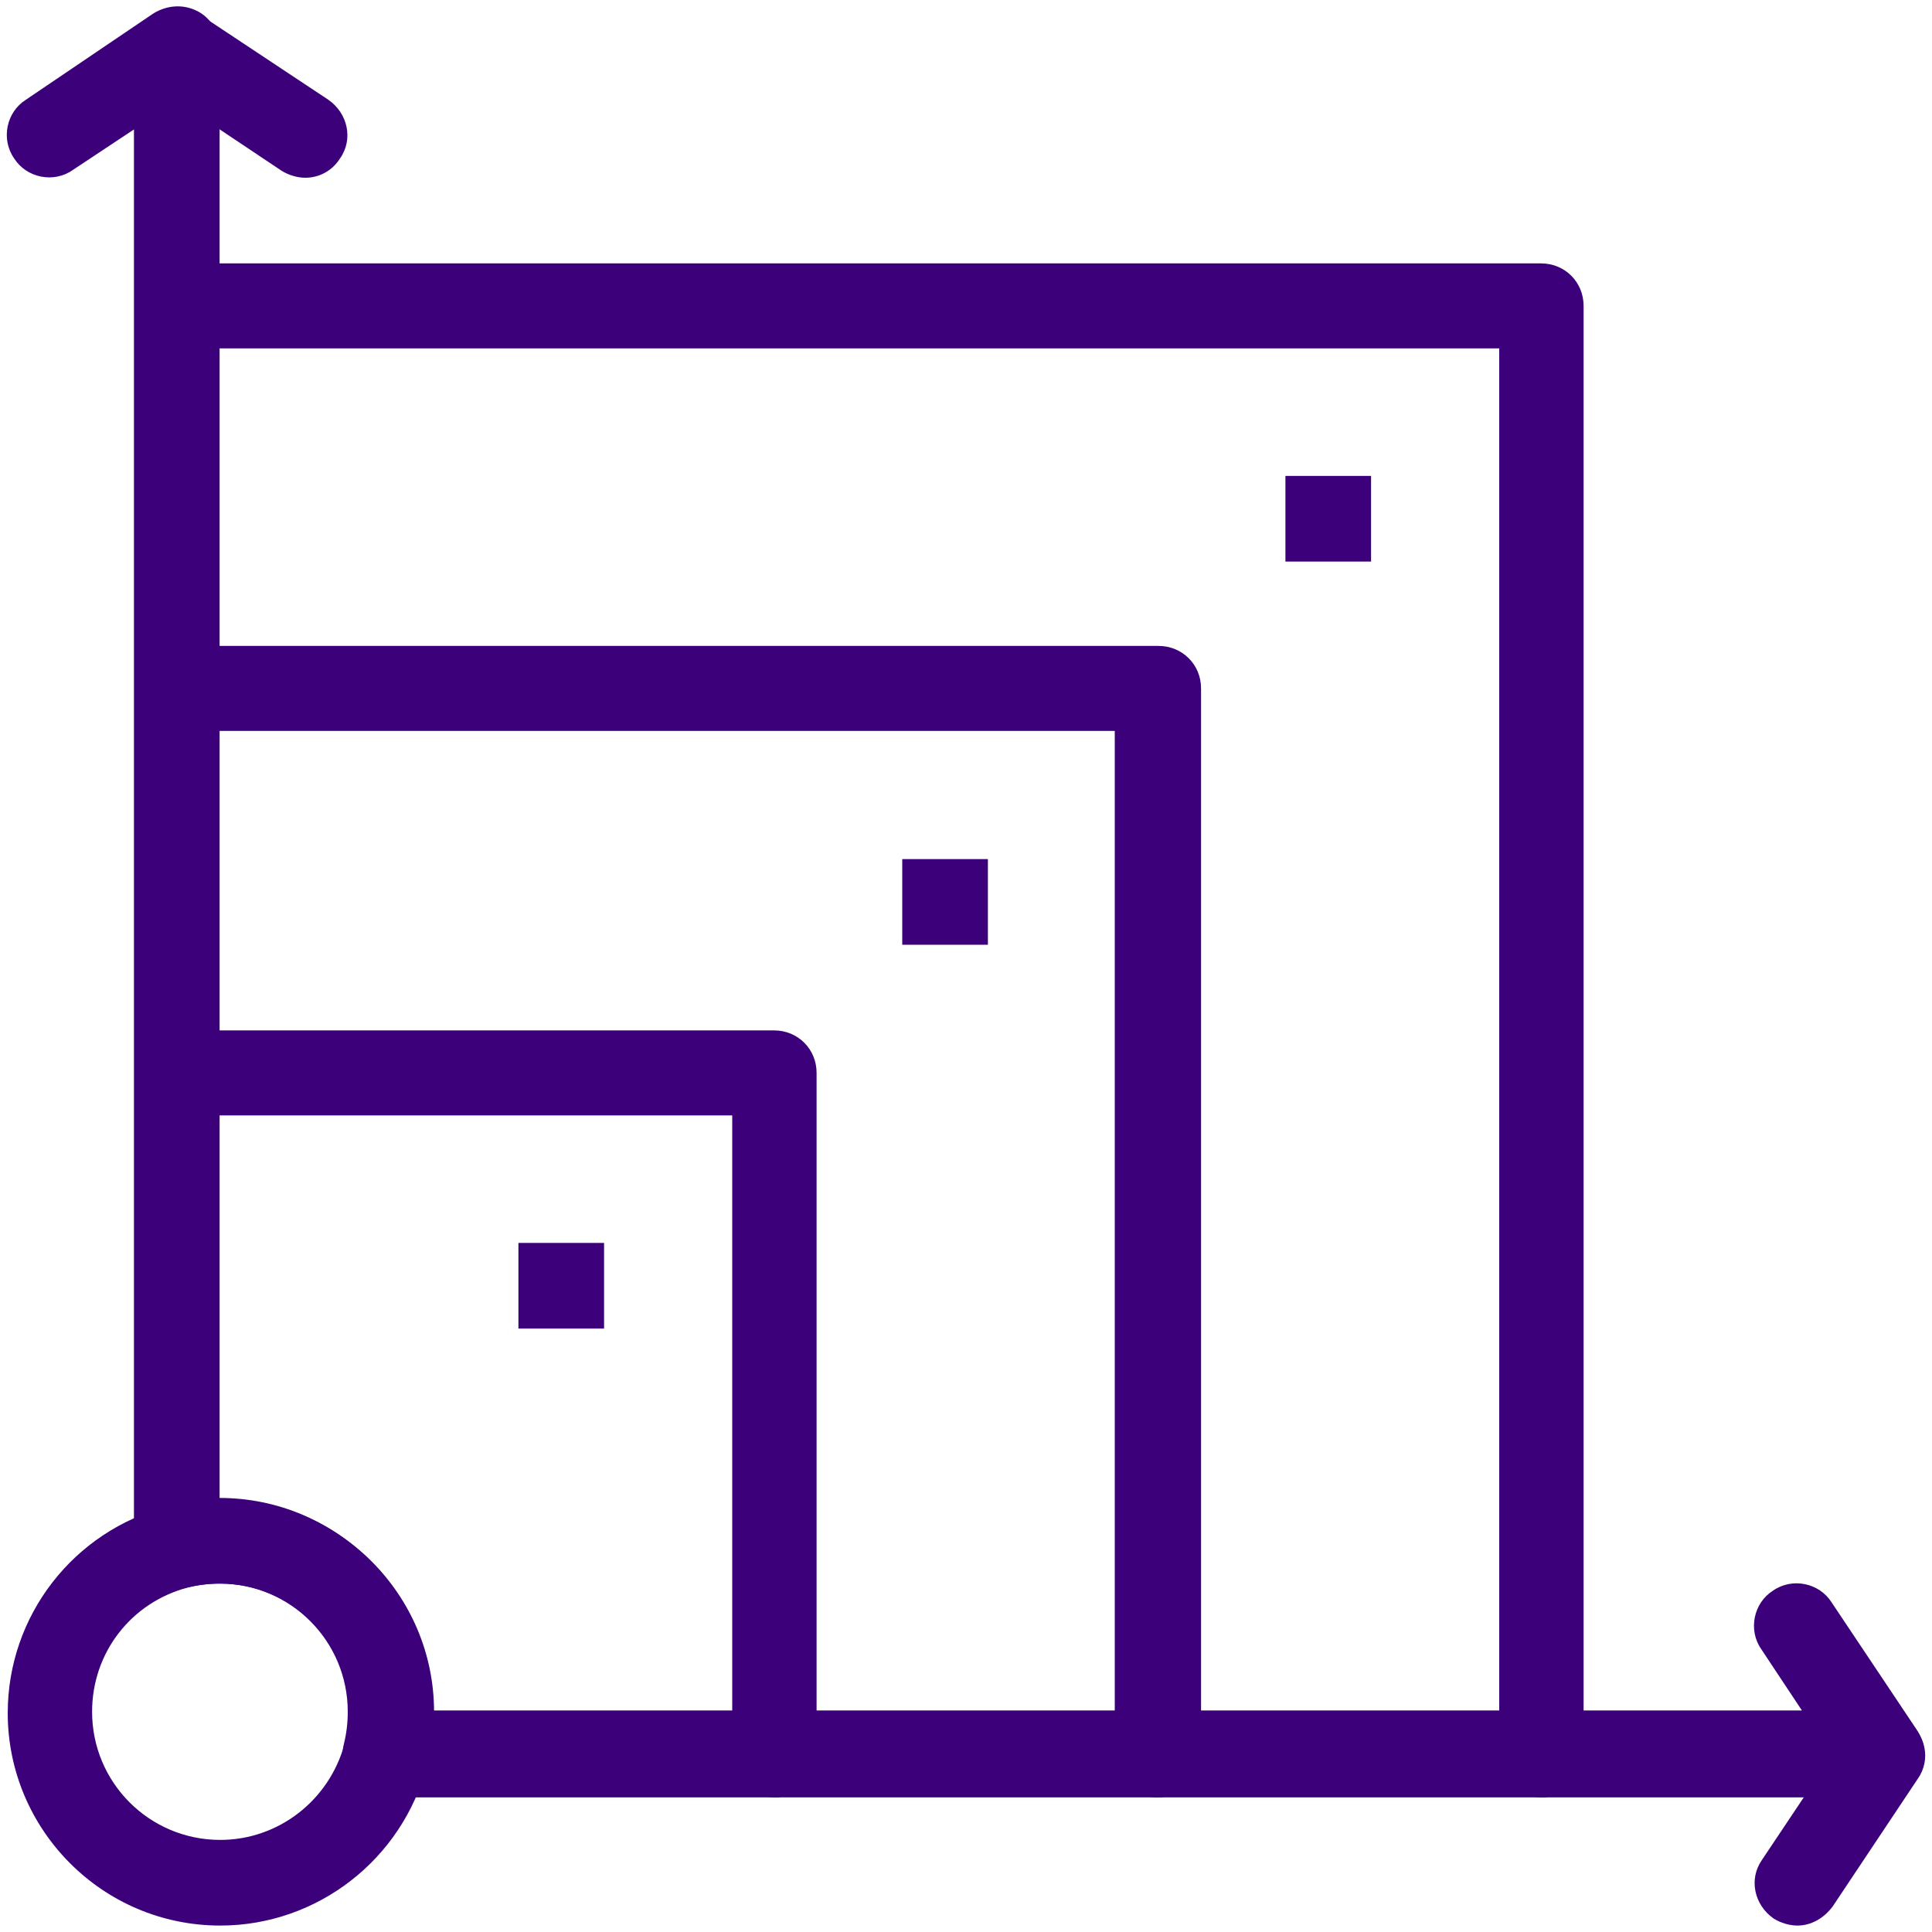
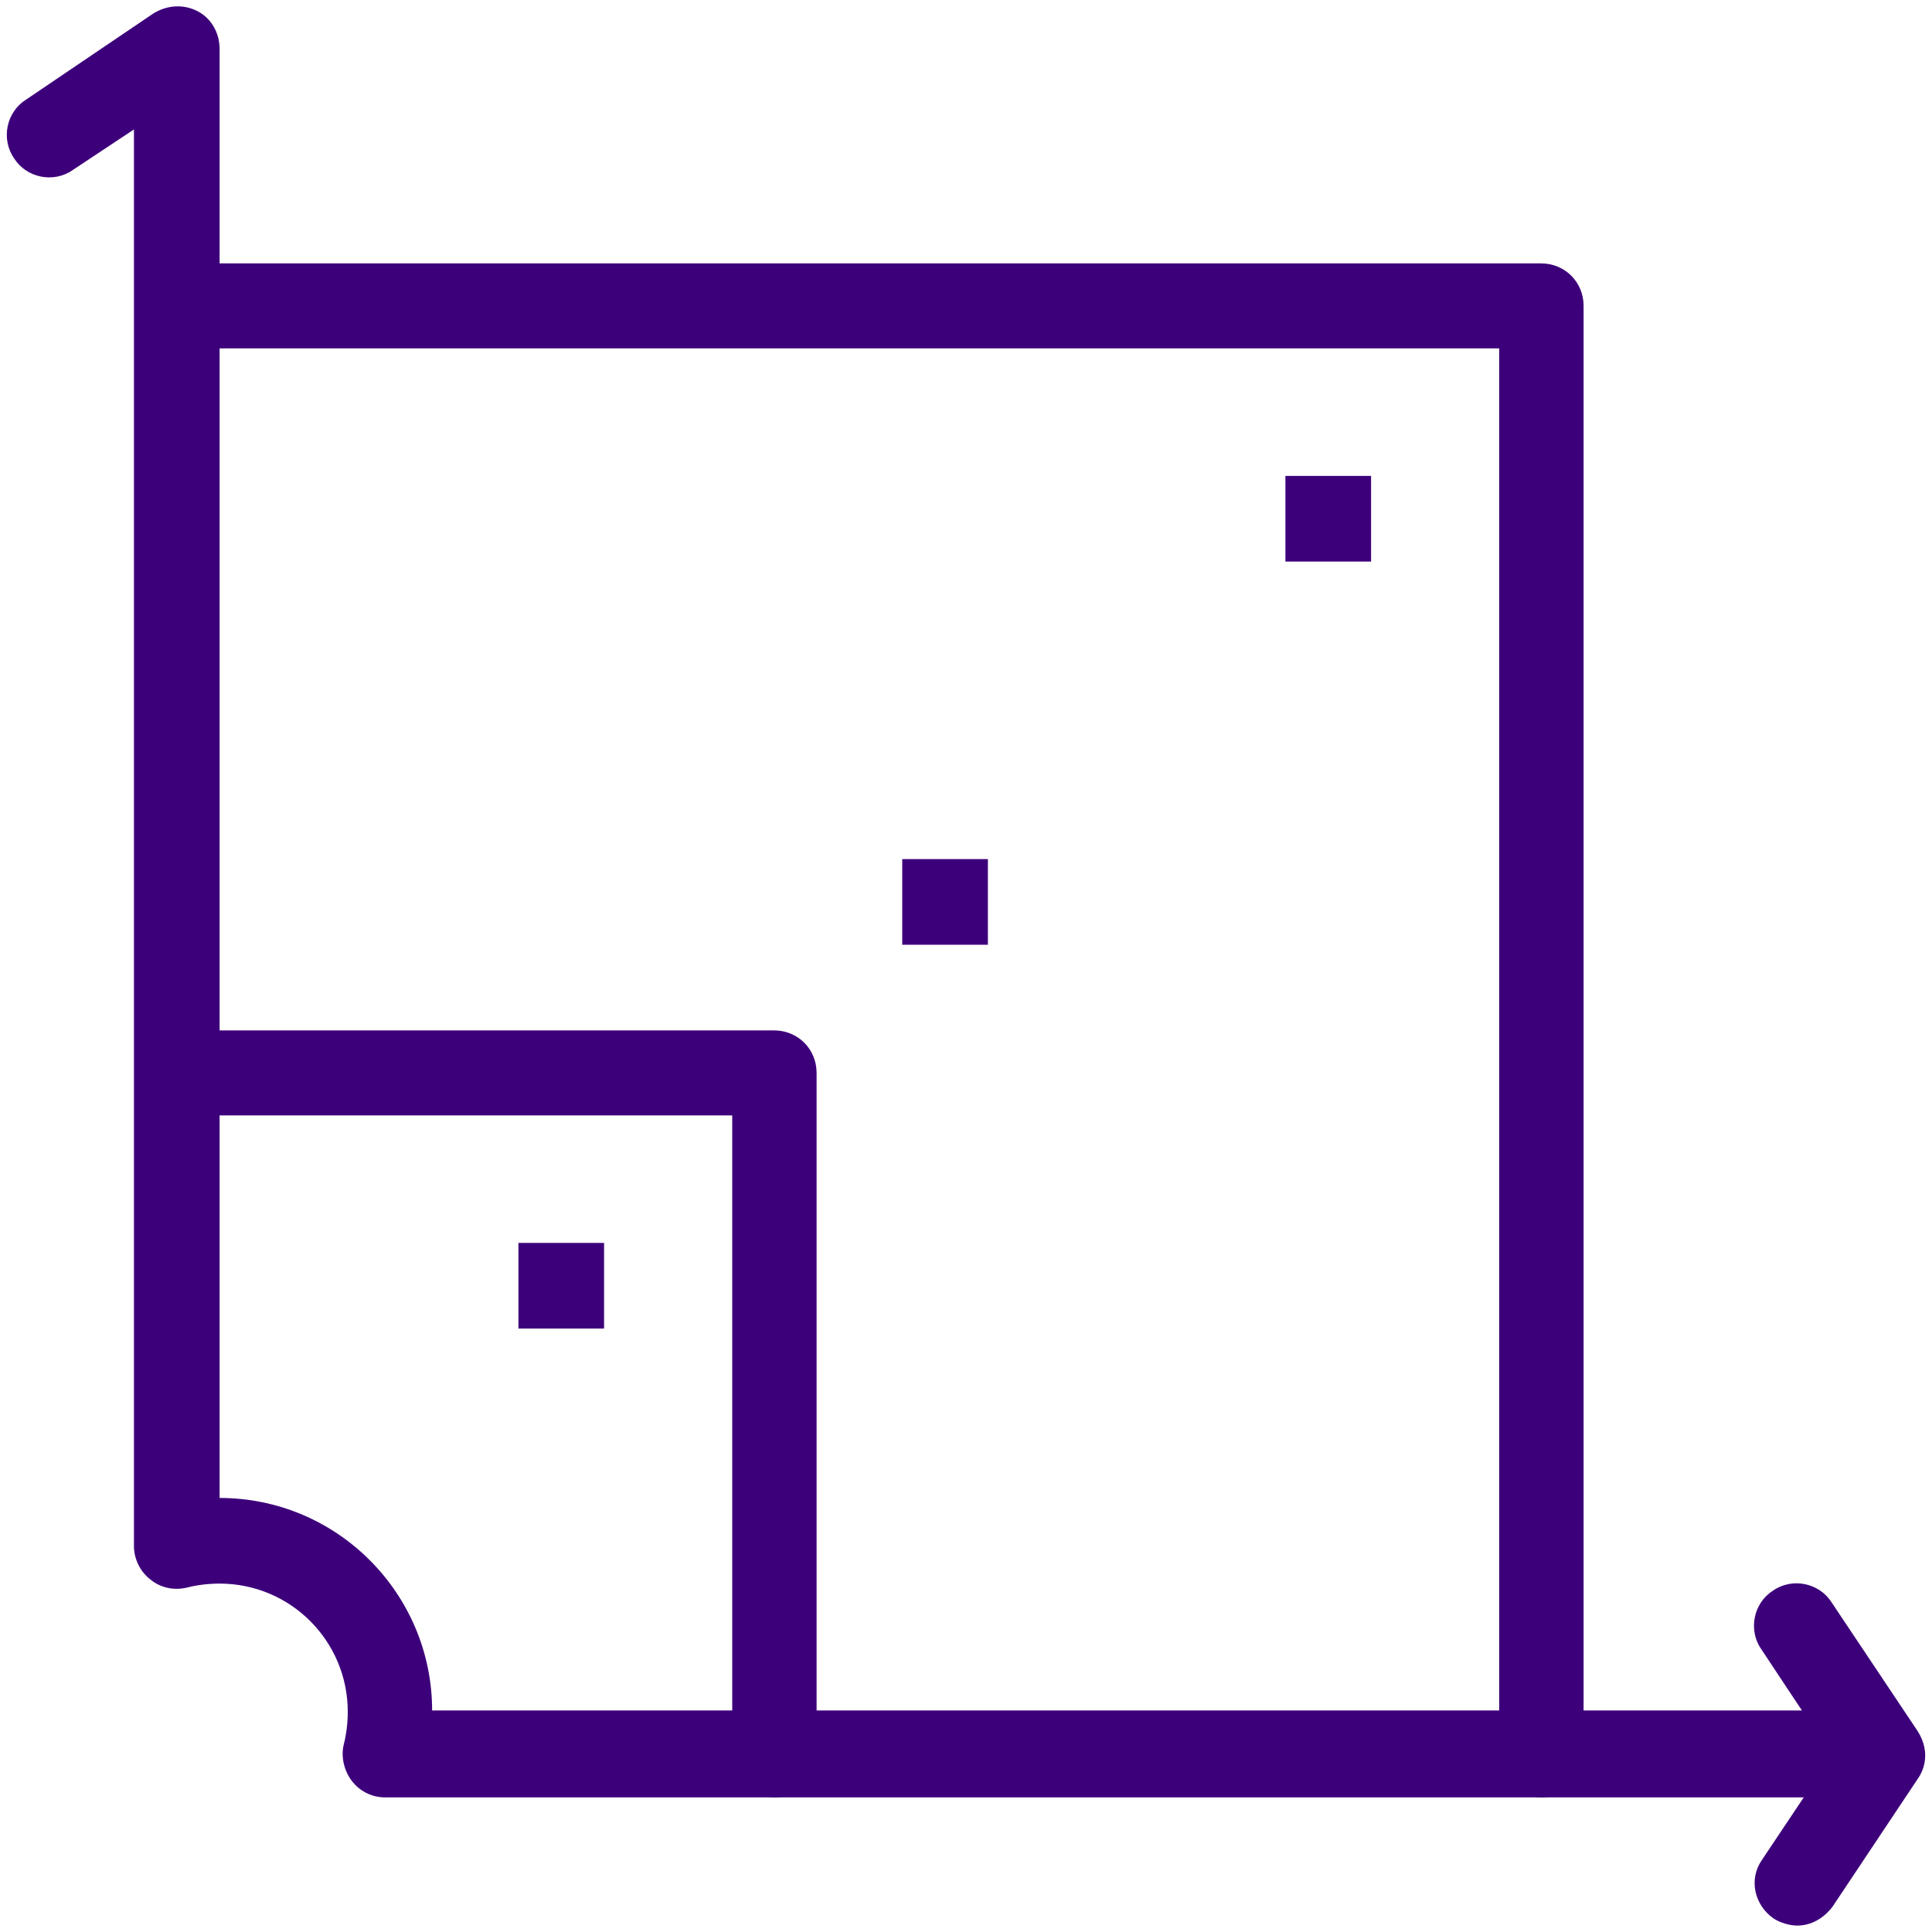
<svg xmlns="http://www.w3.org/2000/svg" version="1.1" id="Layer_1" x="0px" y="0px" viewBox="0 0 300 300" style="enable-background:new 0 0 300 300;" xml:space="preserve">
  <style type="text/css">
	.st0{fill:#3D007B;}
</style>
  <g>
    <g>
      <g>
        <g>
          <path class="st0" d="M292.3,279.1H59.8c-2.1,0-4-1-5.2-2.6c-1.2-1.6-1.7-3.8-1.2-5.7c0.4-1.6,0.6-3.3,0.6-5      c0-11-8.9-19.9-19.9-19.9c-1.7,0-3.4,0.2-5,0.6c-2,0.5-4.1,0.1-5.7-1.2c-1.6-1.2-2.6-3.2-2.6-5.2v-220l-9.5,6.3      c-3,2.1-7.2,1.2-9.1-1.8c-2.1-3-1.2-7.2,1.8-9.1L23.8,2.1c2.1-1.3,4.6-1.5,6.8-0.4c2.2,1.1,3.5,3.4,3.5,5.9v225      c18.3,0,33,14.9,33,33h212.7l-6.3-9.5c-2.1-3-1.2-7.2,1.8-9.1c3-2.1,7.2-1.2,9.1,1.8l13.3,19.9c1.3,2.1,1.5,4.6,0.4,6.8      C297,277.8,294.7,279.1,292.3,279.1z" />
        </g>
        <g>
-           <path class="st0" d="M34.2,299c-18.3,0-33-14.9-33-33c0-15.1,10.2-28.3,24.9-32.1c2.7-0.7,5.5-1.1,8.3-1.1c18.3,0,33,14.9,33,33      c0,2.8-0.4,5.6-1.1,8.3C62.5,288.7,49.3,299,34.2,299z M34.2,245.9c-1.7,0-3.4,0.2-5,0.6c-8.8,2.3-14.9,10.1-14.9,19.3      c0,11,8.9,19.9,19.9,19.9c9,0,16.9-6.1,19.3-14.9c0.4-1.6,0.6-3.3,0.6-5C54.1,254.8,45.2,245.9,34.2,245.9z" />
-         </g>
+           </g>
      </g>
      <g>
        <path class="st0" d="M120.3,279.1c-3.7,0-6.6-2.9-6.6-6.6v-99.3H27.6c-3.7,0-6.6-2.9-6.6-6.6c0-3.7,2.9-6.6,6.6-6.6h92.6     c3.7,0,6.6,2.9,6.6,6.6v105.9C126.8,276,123.9,279.1,120.3,279.1z" />
      </g>
      <g>
-         <path class="st0" d="M179.7,279.1c-3.7,0-6.6-2.9-6.6-6.6v-159H27.6c-3.7,0-6.6-2.9-6.6-6.6s2.9-6.6,6.6-6.6h152.3     c3.7,0,6.6,2.9,6.6,6.6v165.4C186.4,276,183.4,279.1,179.7,279.1z" />
-       </g>
+         </g>
      <g>
        <path class="st0" d="M239.4,279.1c-3.7,0-6.6-2.9-6.6-6.6V54.1H27.6c-3.7,0-6.6-2.9-6.6-6.6s2.9-6.6,6.6-6.6h211.7     c3.7,0,6.6,2.9,6.6,6.6v225C245.9,276,243,279.1,239.4,279.1z" />
      </g>
      <g>
-         <path class="st0" d="M47.4,27.6c-1.2,0-2.6-0.4-3.7-1.1L23.8,13.2c-3-2.1-3.9-6.1-1.8-9.1s6.1-3.9,9.1-1.8L51,15.5     c3,2.1,3.9,6.1,1.8,9.1C51.6,26.5,49.6,27.6,47.4,27.6z" />
-       </g>
+         </g>
      <g>
        <path class="st0" d="M279.1,299c-1.2,0-2.6-0.4-3.7-1.1c-3-2.1-3.9-6.1-1.8-9.1l13.3-19.9c2.1-3,6.1-3.9,9.1-1.8s3.9,6.1,1.8,9.1     L284.6,296C283.2,297.9,281.2,299,279.1,299z" />
      </g>
      <rect x="140.1" y="133.4" class="st0" width="13.3" height="13.3" />
      <rect x="80.5" y="193" class="st0" width="13.3" height="13.3" />
      <rect x="199.6" y="73.9" class="st0" width="13.3" height="13.3" />
    </g>
  </g>
</svg>